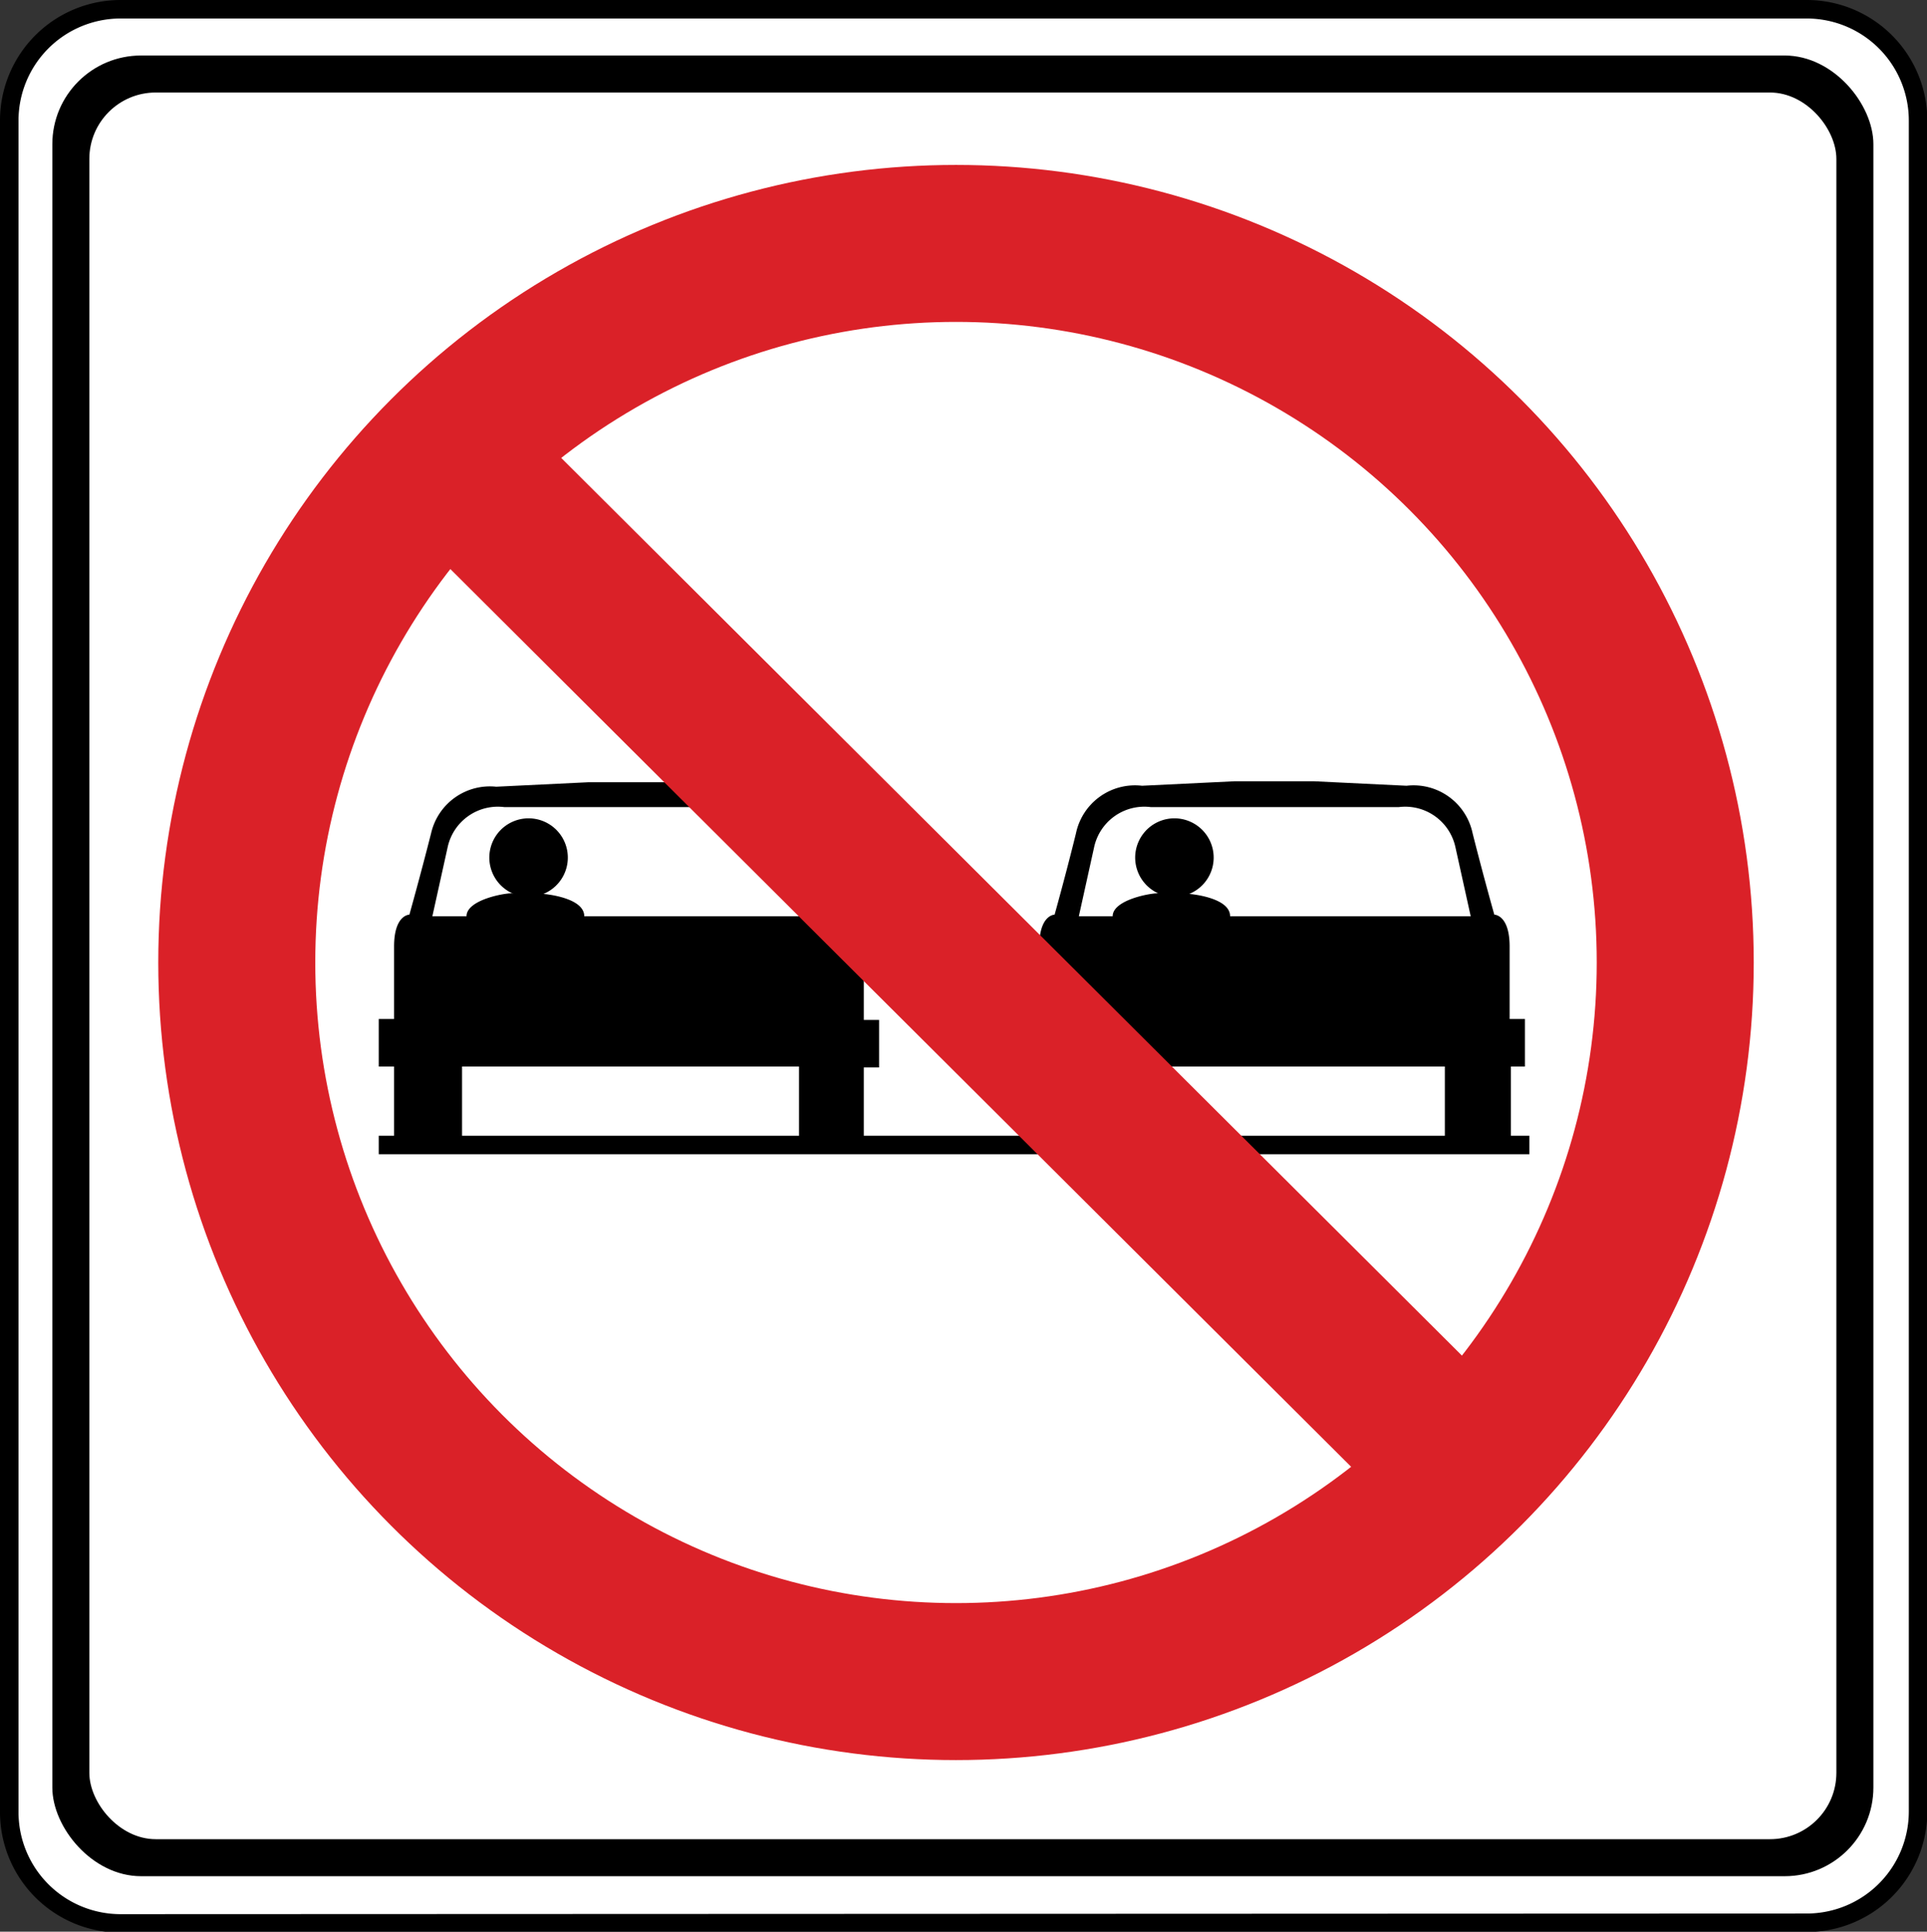
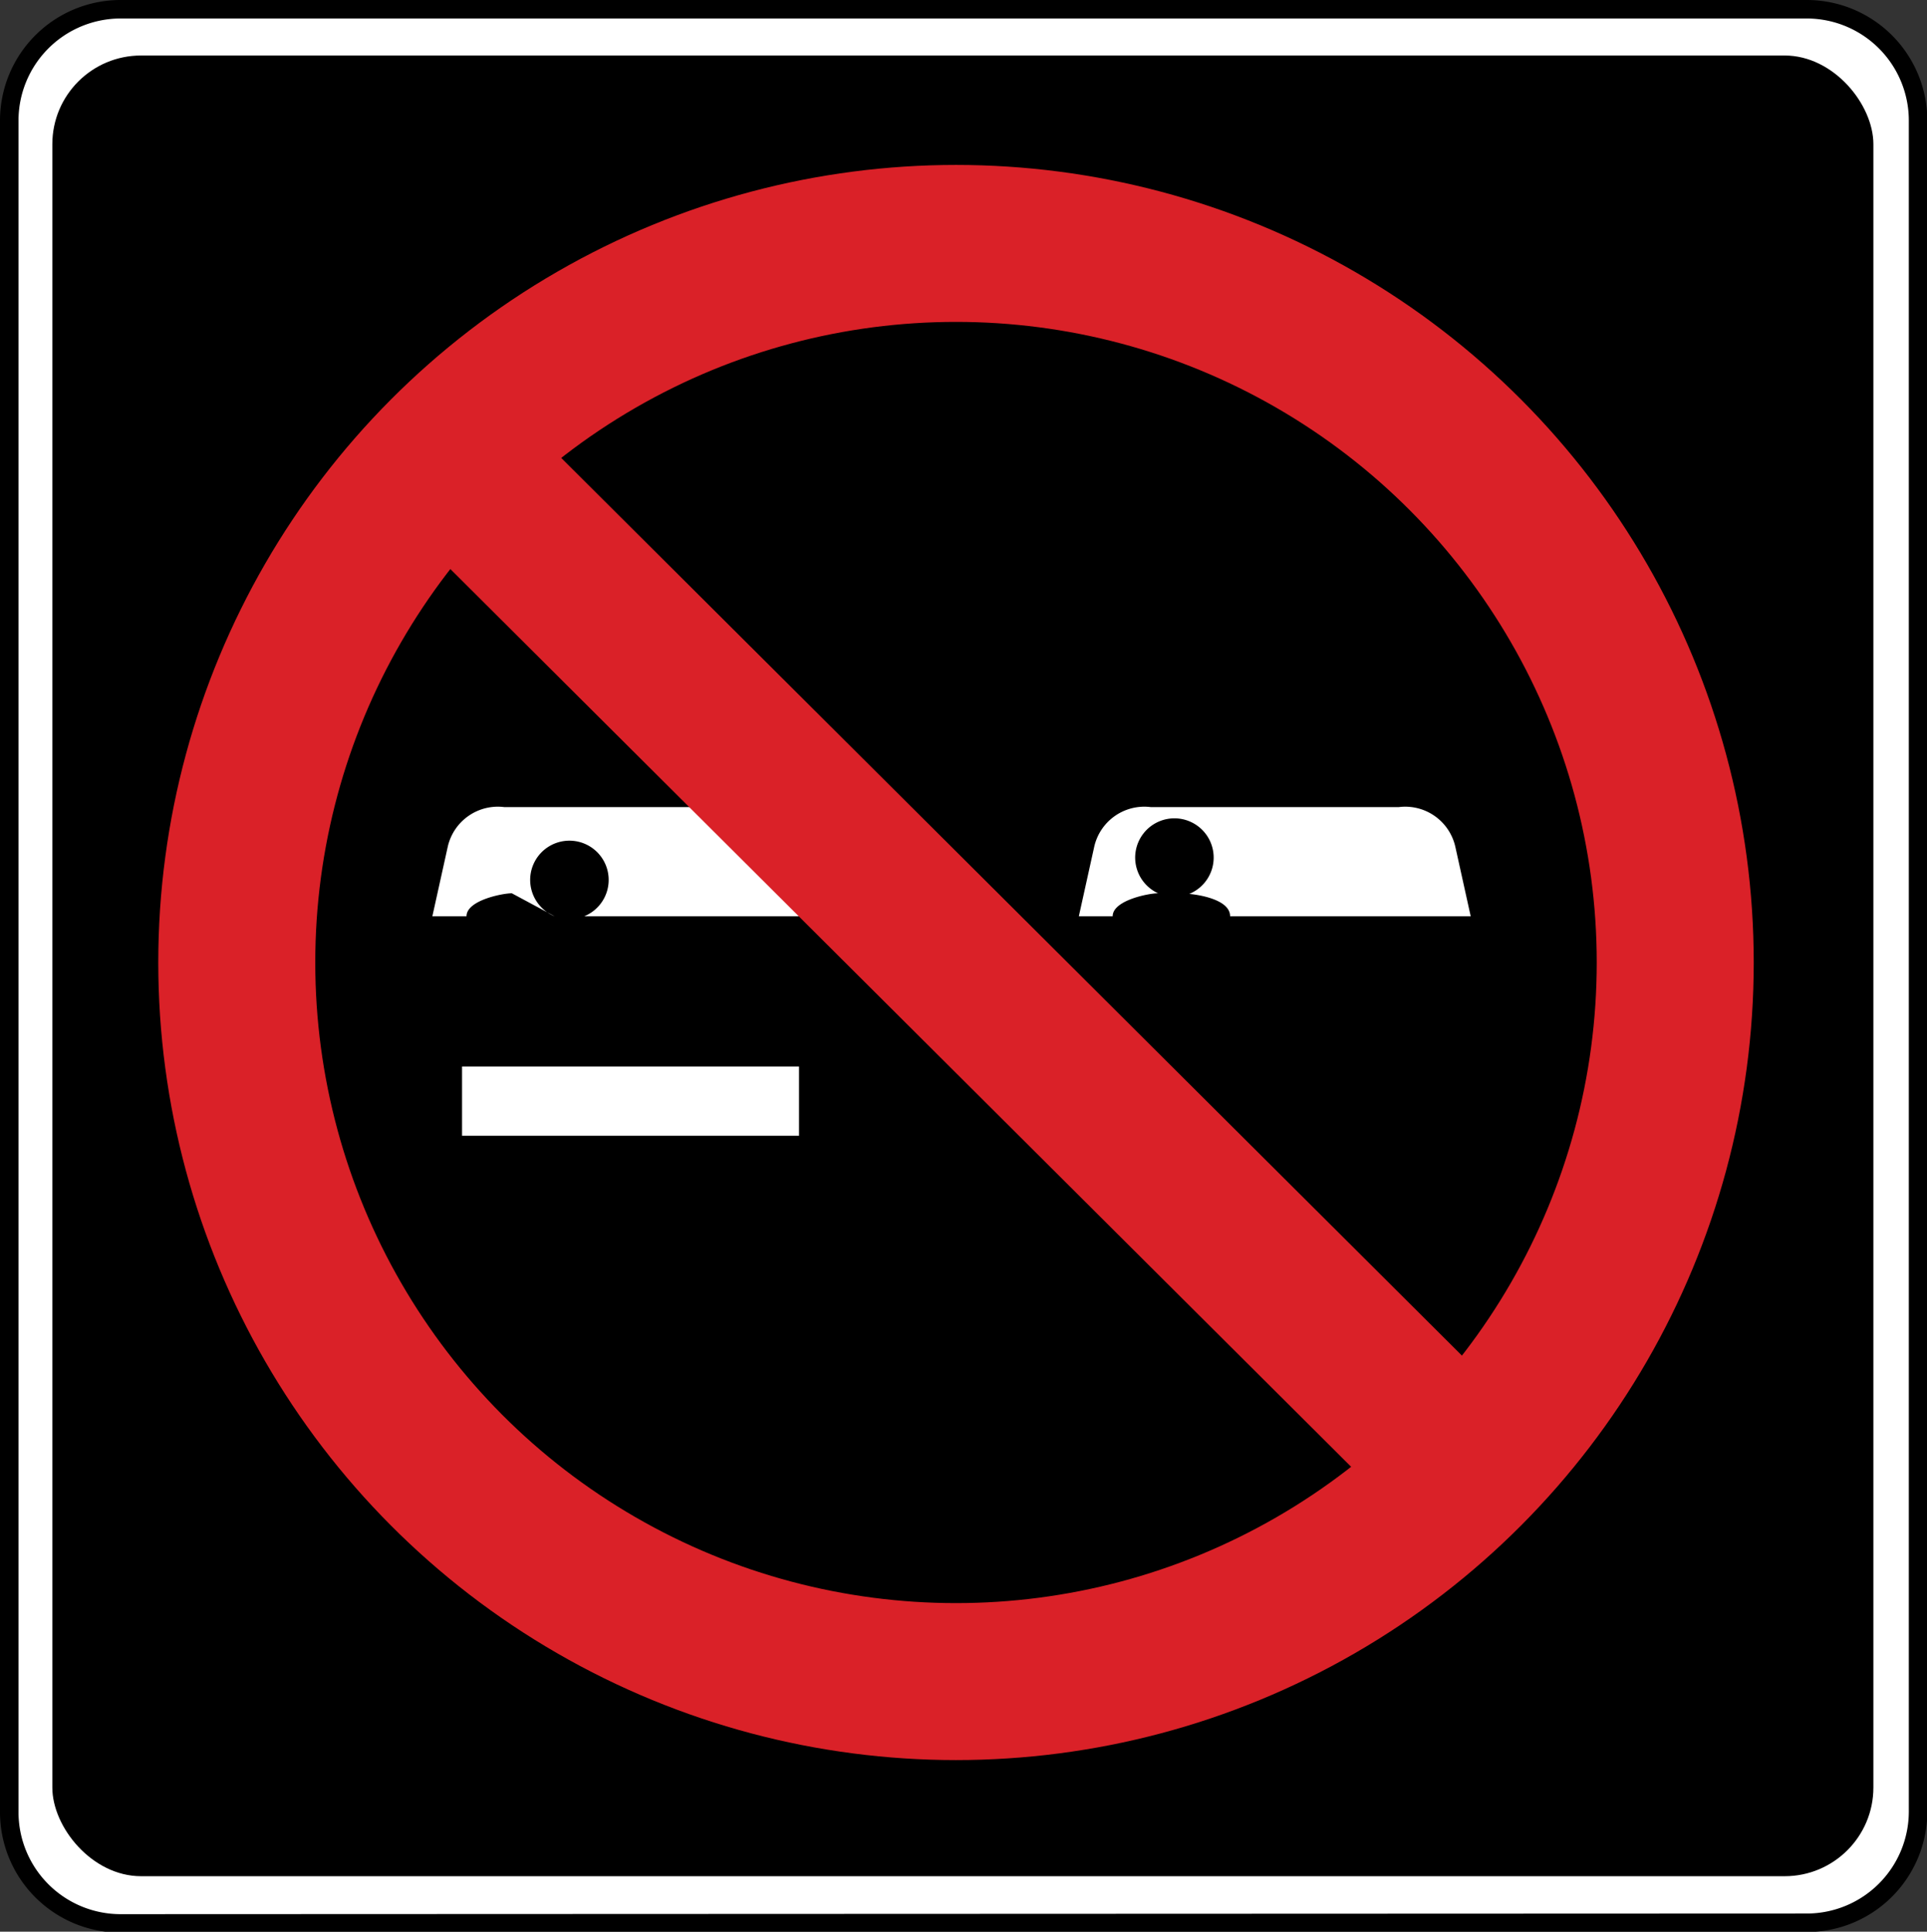
<svg xmlns="http://www.w3.org/2000/svg" id="Layer_1" data-name="Layer 1" viewBox="0 0 60.39 60.55">
  <rect x="0" y="0" width="60.39" height="60.55" fill="#333333" stroke="none" />
  <defs>
    <style>.cls-1{fill:#fff;}.cls-2,.cls-3{fill:none;}.cls-2{stroke:#000;stroke-width:0.58px;}.cls-3{stroke:#da2128;stroke-width:4.92px;}</style>
  </defs>
  <title>2571-SGIDH-2016-V1-PG57-IMG002</title>
  <path class="cls-1" d="M57.09,60.27a3.49,3.49,0,0,0,3.47-3.5v-53A3.49,3.49,0,0,0,57.09.29H4.21A3.49,3.49,0,0,0,.74,3.79v53a3.49,3.49,0,0,0,3.47,3.5Z" transform="translate(-0.45)" />
  <path class="cls-2" d="M57.09,60.27a3.49,3.49,0,0,0,3.47-3.5v-53A3.49,3.49,0,0,0,57.09.29H4.21A3.49,3.49,0,0,0,.74,3.79v53a3.49,3.49,0,0,0,3.47,3.5Z" transform="translate(-0.45)" />
  <rect x="1.64" y="1.74" width="57.07" height="57.07" rx="2.78" ry="2.78" />
-   <rect class="cls-1" x="2.8" y="2.9" width="54.75" height="54.75" rx="2.08" ry="2.08" />
-   <path d="M30.41,30.17" transform="translate(-0.45)" />
  <path class="cls-1" d="M30.41,30.17" transform="translate(-0.45)" />
  <path d="M30.21,38.88" transform="translate(-0.45)" />
  <circle class="cls-3" cx="29.96" cy="30.17" r="22.54" />
-   <path d="M12.32,36.18V35.6h.48V33.43h-.48V31.94h.48V29.67c0-1,.48-1,.48-1s.34-1.21.68-2.55A1.89,1.89,0,0,1,16,24.66l2.89-.14h2.51l2.89.14a1.89,1.89,0,0,1,2.07,1.49c.34,1.35.68,2.55.68,2.55s.48,0,.48,1v2.27H28v1.49h-.48V35.6h5.5V33.43h-.48V31.94h.48V29.67c0-1,.48-1,.48-1s.34-1.21.67-2.55a1.89,1.89,0,0,1,2.07-1.49l2.89-.14h2.51l2.89.14a1.89,1.89,0,0,1,2.07,1.49c.34,1.35.68,2.55.68,2.55s.48,0,.48,1v2.27h.48v1.49H47.8V35.6h.58v.58Z" transform="translate(-0.45)" />
-   <path class="cls-1" d="M16.49,28c-.29,0-1.42.22-1.42.72H14l.48-2.17a1.61,1.61,0,0,1,1.78-1.25H24a1.61,1.61,0,0,1,1.78,1.25l.48,2.17H18.76c0-.6-1.28-.7-1.28-.7a1.23,1.23,0,1,0-.93,0" transform="translate(-0.45)" />
+   <path class="cls-1" d="M16.49,28c-.29,0-1.42.22-1.42.72H14l.48-2.17a1.61,1.61,0,0,1,1.78-1.25H24a1.61,1.61,0,0,1,1.78,1.25l.48,2.17H18.76a1.23,1.23,0,1,0-.93,0" transform="translate(-0.45)" />
  <rect class="cls-1" x="14.48" y="33.43" width="10.56" height="2.17" />
  <path class="cls-1" d="M36.74,28c-.29,0-1.42.22-1.42.72H34.26l.48-2.17a1.61,1.61,0,0,1,1.78-1.25h7.76a1.61,1.61,0,0,1,1.78,1.25l.48,2.17H39c0-.6-1.28-.7-1.28-.7a1.23,1.23,0,1,0-.93,0" transform="translate(-0.45)" />
-   <rect class="cls-1" x="34.72" y="33.43" width="10.56" height="2.17" />
  <line class="cls-3" x1="45.73" y1="45.88" x2="14.21" y2="14.46" />
</svg>